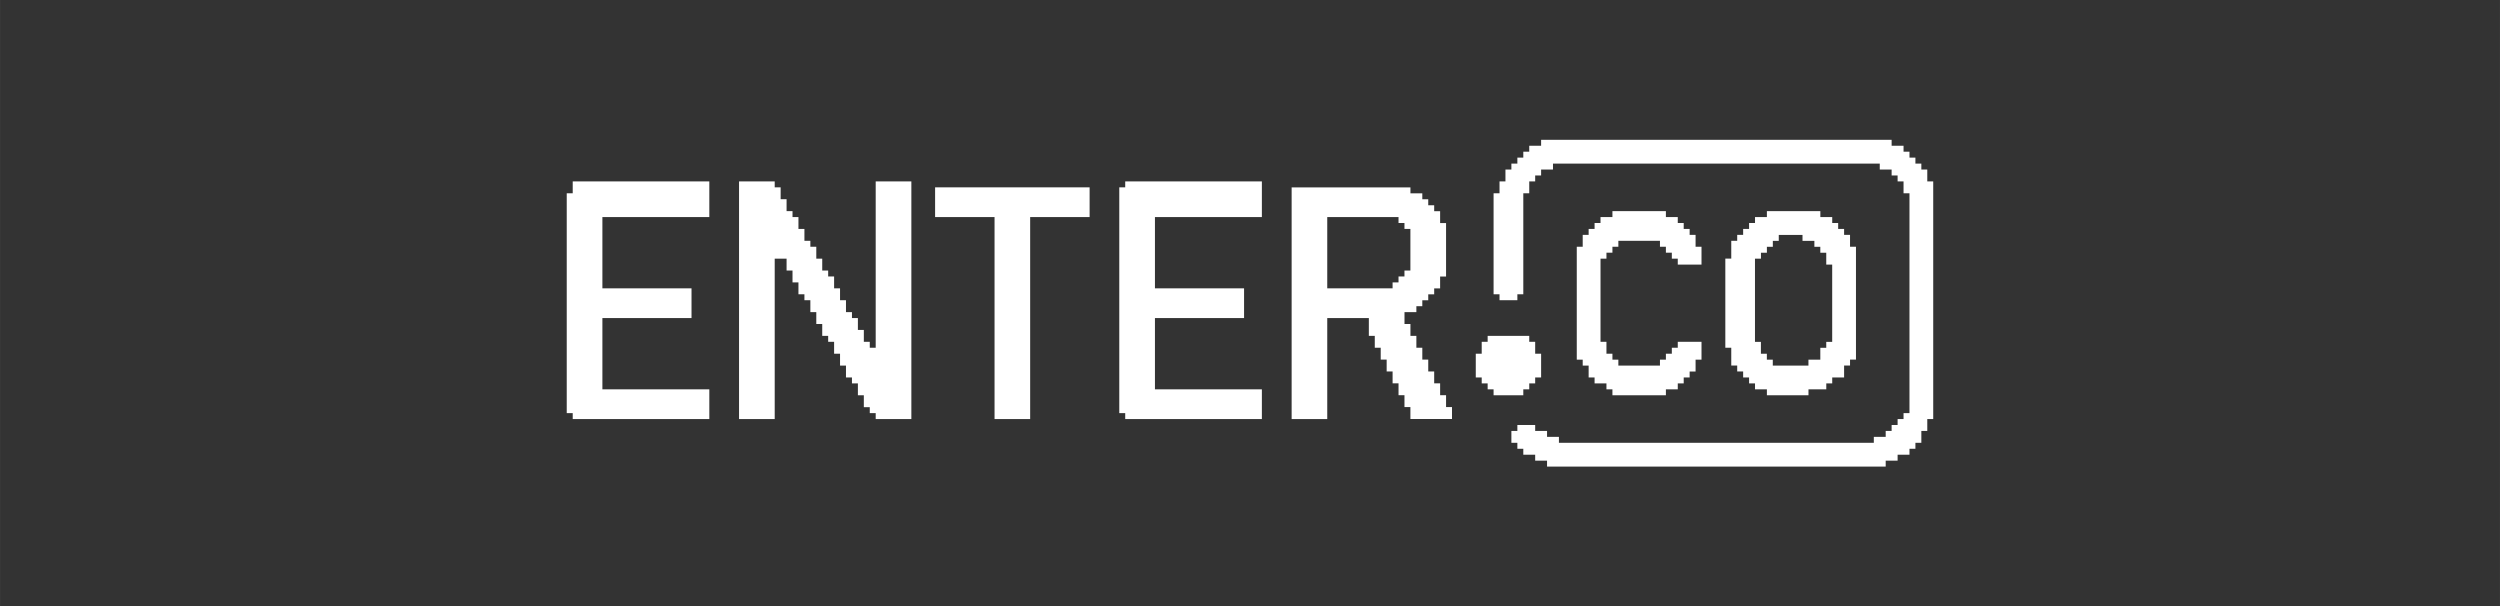
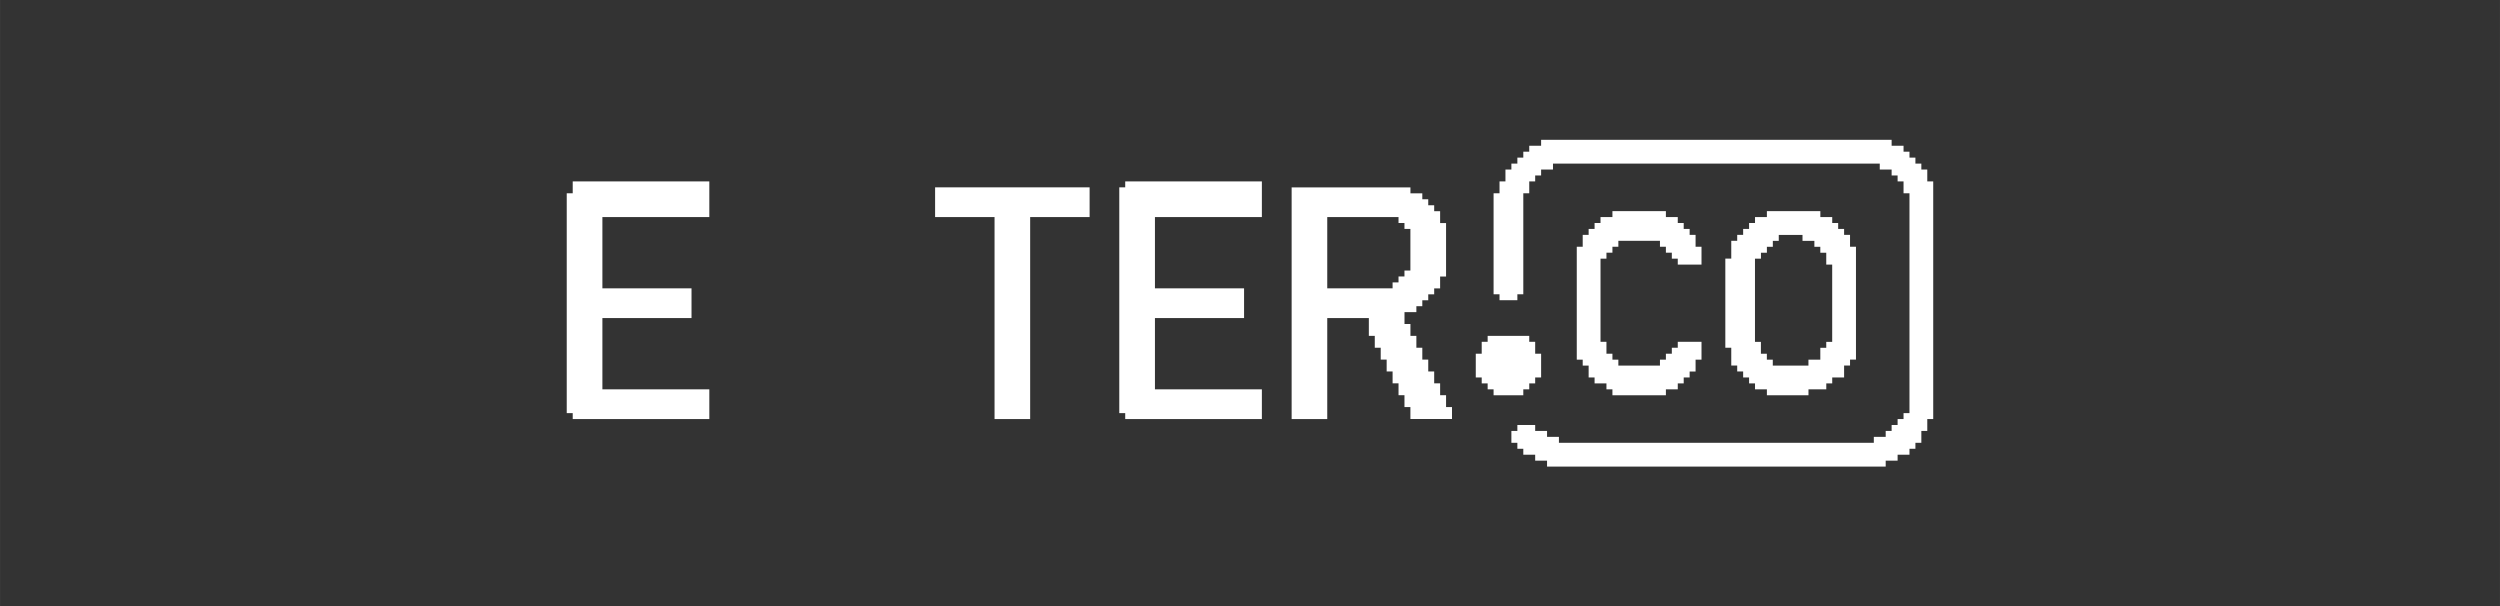
<svg xmlns="http://www.w3.org/2000/svg" xml:space="preserve" width="60.793mm" height="14.746mm" version="1.1" style="shape-rendering:geometricPrecision; text-rendering:geometricPrecision; image-rendering:optimizeQuality; fill-rule:evenodd; clip-rule:evenodd" viewBox="0 0 577 139.96">
  <rect x="0" y="0" width="577" height="139.96" fill="#333333" stroke="none" />
  <defs>
    <style type="text/css">
   
    .fil1 {fill:none}
    .fil0 {fill:white}
   
  </style>
    <clipPath id="id0">
      <path d="M-0 0l577 0 0 139.96 -577 0 0 -139.96z" />
    </clipPath>
  </defs>
  <g id="Capa_x0020_1">
    <g>
  </g>
    <g style="clip-path:url(#id0)">
      <g id="_3116779386656">
        <g>
          <polygon class="fil0" points="355.69,33.64 352.95,33.64 352.95,35.01 351.58,35.01 351.58,36.38 350.21,36.38 350.21,37.76 348.83,37.76 348.83,39.13 347.46,39.13 347.46,41.87 346.09,41.87 346.09,44.61 344.72,44.61 344.72,67.92 346.09,67.92 346.09,69.29 350.21,69.29 350.21,67.92 351.58,67.92 351.58,44.61 352.95,44.61 352.95,41.87 354.32,41.87 354.32,40.5 355.69,40.5 355.69,39.13 358.43,39.13 358.43,37.76 433.85,37.76 433.85,39.13 436.59,39.13 436.59,40.5 437.97,40.5 437.97,41.87 439.34,41.87 439.34,44.61 440.71,44.61 440.71,95.35 439.34,95.35 439.34,96.72 437.97,96.72 437.97,98.09 436.59,98.09 436.59,99.46 435.22,99.46 435.22,100.83 432.48,100.83 432.48,102.2 359.8,102.2 359.8,100.83 357.06,100.83 357.06,99.46 354.32,99.46 354.32,98.09 350.21,98.09 350.21,99.46 348.83,99.46 348.83,102.2 350.21,102.2 350.21,103.58 351.58,103.58 351.58,104.95 354.32,104.95 354.32,106.32 357.06,106.32 357.06,107.69 435.22,107.69 435.22,106.32 437.97,106.32 437.97,104.95 440.71,104.95 440.71,103.58 442.08,103.58 442.08,102.2 443.45,102.2 443.45,99.46 444.82,99.46 444.82,96.72 446.19,96.72 446.19,41.87 444.82,41.87 444.82,39.13 443.45,39.13 443.45,37.76 442.08,37.76 442.08,36.38 440.71,36.38 440.71,35.01 439.34,35.01 439.34,33.64 436.59,33.64 436.59,32.27 355.69,32.27 " />
-           <polygon class="fil0" points="170.57,96.72 178.8,96.72 178.8,59.7 181.54,59.7 181.54,62.44 182.91,62.44 182.91,65.18 184.28,65.18 184.28,67.92 185.66,67.92 185.66,69.29 187.03,69.29 187.03,72.04 188.4,72.04 188.4,74.78 189.77,74.78 189.77,77.52 191.14,77.52 191.14,78.89 192.51,78.89 192.51,81.64 193.88,81.64 193.88,84.38 195.25,84.38 195.25,87.12 196.63,87.12 196.63,88.49 198,88.49 198,91.23 199.37,91.23 199.37,93.98 200.74,93.98 200.74,95.35 202.11,95.35 202.11,96.72 210.34,96.72 210.34,41.87 202.11,41.87 202.11,80.26 200.74,80.26 200.74,78.89 199.37,78.89 199.37,76.15 198,76.15 198,73.41 196.63,73.41 196.63,72.04 195.25,72.04 195.25,69.29 193.88,69.29 193.88,66.55 192.51,66.55 192.51,63.81 191.14,63.81 191.14,62.44 189.77,62.44 189.77,59.7 188.4,59.7 188.4,56.95 187.03,56.95 187.03,55.58 185.66,55.58 185.66,52.84 184.28,52.84 184.28,50.1 182.91,50.1 182.91,48.73 181.54,48.73 181.54,45.98 180.17,45.98 180.17,43.24 178.8,43.24 178.8,41.87 170.57,41.87 " />
-           <path class="fil0" d="M324.15 63.81l-1.37 0 0 1.37 -1.37 0 0 1.37 -15.08 0 0 -16.45 16.45 0 0 1.37 1.37 0 0 1.37 1.37 0 0 9.6 -1.37 0 0 1.37zm-26.05 32.91l8.23 0 0 -23.31 9.6 0 0 4.11 1.37 0 0 2.74 1.37 0 0 2.74 1.37 0 0 2.74 1.37 0 0 2.74 1.37 0 0 2.74 1.37 0 0 2.74 1.37 0 0 2.74 9.6 0 0 -2.74 -1.37 0 0 -2.74 -1.37 0 0 -2.74 -1.37 0 0 -2.74 -1.37 0 0 -2.74 -1.37 0 0 -2.74 -1.37 0 0 -2.74 -1.37 0 0 -2.74 -1.37 0 0 -2.74 2.74 0 0 -1.37 1.37 0 0 -1.37 1.37 0 0 -1.37 1.37 0 0 -1.37 1.37 0 0 -2.74 1.37 0 0 -12.34 -1.37 0 0 -2.74 -1.37 0 0 -1.37 -1.37 0 0 -1.37 -1.37 0 0 -1.37 -2.74 0 0 -1.37 -27.42 0 0 53.48z" />
+           <path class="fil0" d="M324.15 63.81l-1.37 0 0 1.37 -1.37 0 0 1.37 -15.08 0 0 -16.45 16.45 0 0 1.37 1.37 0 0 1.37 1.37 0 0 9.6 -1.37 0 0 1.37zm-26.05 32.91l8.23 0 0 -23.31 9.6 0 0 4.11 1.37 0 0 2.74 1.37 0 0 2.74 1.37 0 0 2.74 1.37 0 0 2.74 1.37 0 0 2.74 1.37 0 0 2.74 1.37 0 0 2.74 9.6 0 0 -2.74 -1.37 0 0 -2.74 -1.37 0 0 -2.74 -1.37 0 0 -2.74 -1.37 0 0 -2.74 -1.37 0 0 -2.74 -1.37 0 0 -2.74 -1.37 0 0 -2.74 -1.37 0 0 -2.74 2.74 0 0 -1.37 1.37 0 0 -1.37 1.37 0 0 -1.37 1.37 0 0 -1.37 1.37 0 0 -2.74 1.37 0 0 -12.34 -1.37 0 0 -2.74 -1.37 0 0 -1.37 -1.37 0 0 -1.37 -1.37 0 0 -1.37 -2.74 0 0 -1.37 -27.42 0 0 53.48" />
          <polygon class="fil0" points="287.13,66.55 266.56,66.55 266.56,50.1 291.24,50.1 291.24,41.87 259.7,41.87 259.7,43.24 258.33,43.24 258.33,95.35 259.7,95.35 259.7,96.72 291.24,96.72 291.24,89.86 266.56,89.86 266.56,73.41 287.13,73.41 " />
          <polygon class="fil0" points="159.6,66.55 139.03,66.55 139.03,50.1 163.71,50.1 163.71,41.87 132.18,41.87 132.18,44.61 130.8,44.61 130.8,95.35 132.18,95.35 132.18,96.72 163.71,96.72 163.71,89.86 139.03,89.86 139.03,73.41 159.6,73.41 " />
          <path class="fil0" d="M405.06 59.7l1.37 0 0 -1.37 1.37 0 0 -1.37 1.37 0 0 -1.37 1.37 0 0 -1.37 5.48 0 0 1.37 2.74 0 0 1.37 1.37 0 0 1.37 1.37 0 0 2.74 1.37 0 0 17.83 -1.37 0 0 1.37 -1.37 0 0 2.74 -2.74 0 0 1.37 -8.23 0 0 -1.37 -1.37 0 0 -1.37 -1.37 0 0 -2.74 -1.37 0 0 -19.2zm2.74 -9.6l-2.74 0 0 1.37 -1.37 0 0 1.37 -1.37 0 0 1.37 -1.37 0 0 1.37 -1.37 0 0 4.11 -1.37 0 0 20.57 1.37 0 0 4.11 1.37 0 0 1.37 1.37 0 0 1.37 1.37 0 0 1.37 1.37 0 0 1.37 2.74 0 0 1.37 9.6 0 0 -1.37 4.11 0 0 -1.37 1.37 0 0 -1.37 2.74 0 0 -2.74 1.37 0 0 -1.37 1.37 0 0 -26.05 -1.37 0 0 -2.74 -1.37 0 0 -1.37 -1.37 0 0 -1.37 -1.37 0 0 -1.37 -2.74 0 0 -1.37 -12.34 0 0 1.37z" />
          <polygon class="fil0" points="215.82,50.1 229.54,50.1 229.54,96.72 237.76,96.72 237.76,50.1 251.48,50.1 251.48,43.24 215.82,43.24 " />
          <polygon class="fil0" points="372.15,50.1 369.4,50.1 369.4,51.47 368.03,51.47 368.03,52.84 366.66,52.84 366.66,54.21 365.29,54.21 365.29,56.95 363.92,56.95 363.92,83.01 365.29,83.01 365.29,84.38 366.66,84.38 366.66,87.12 368.03,87.12 368.03,88.49 370.77,88.49 370.77,89.86 372.15,89.86 372.15,91.23 384.49,91.23 384.49,89.86 387.23,89.86 387.23,88.49 388.6,88.49 388.6,87.12 389.97,87.12 389.97,85.75 391.34,85.75 391.34,83.01 392.71,83.01 392.71,78.89 387.23,78.89 387.23,80.26 385.86,80.26 385.86,81.64 384.49,81.64 384.49,83.01 383.12,83.01 383.12,84.38 373.52,84.38 373.52,83.01 372.15,83.01 372.15,81.64 370.77,81.64 370.77,78.89 369.4,78.89 369.4,59.7 370.77,59.7 370.77,58.32 372.15,58.32 372.15,56.95 373.52,56.95 373.52,55.58 383.12,55.58 383.12,56.95 384.49,56.95 384.49,58.32 385.86,58.32 385.86,59.7 387.23,59.7 387.23,61.07 392.71,61.07 392.71,56.95 391.34,56.95 391.34,54.21 389.97,54.21 389.97,52.84 388.6,52.84 388.6,51.47 387.23,51.47 387.23,50.1 384.49,50.1 384.49,48.73 372.15,48.73 " />
          <polygon class="fil0" points="343.35,78.89 341.98,78.89 341.98,81.64 340.61,81.64 340.61,87.12 341.98,87.12 341.98,88.49 343.35,88.49 343.35,89.86 344.72,89.86 344.72,91.23 351.58,91.23 351.58,89.86 352.95,89.86 352.95,88.49 354.32,88.49 354.32,87.12 355.69,87.12 355.69,81.64 354.32,81.64 354.32,78.89 352.95,78.89 352.95,77.52 343.35,77.52 " />
        </g>
      </g>
    </g>
-     <polygon class="fil1" points="-0,0 577,0 577,139.96 -0,139.96 " />
  </g>
</svg>